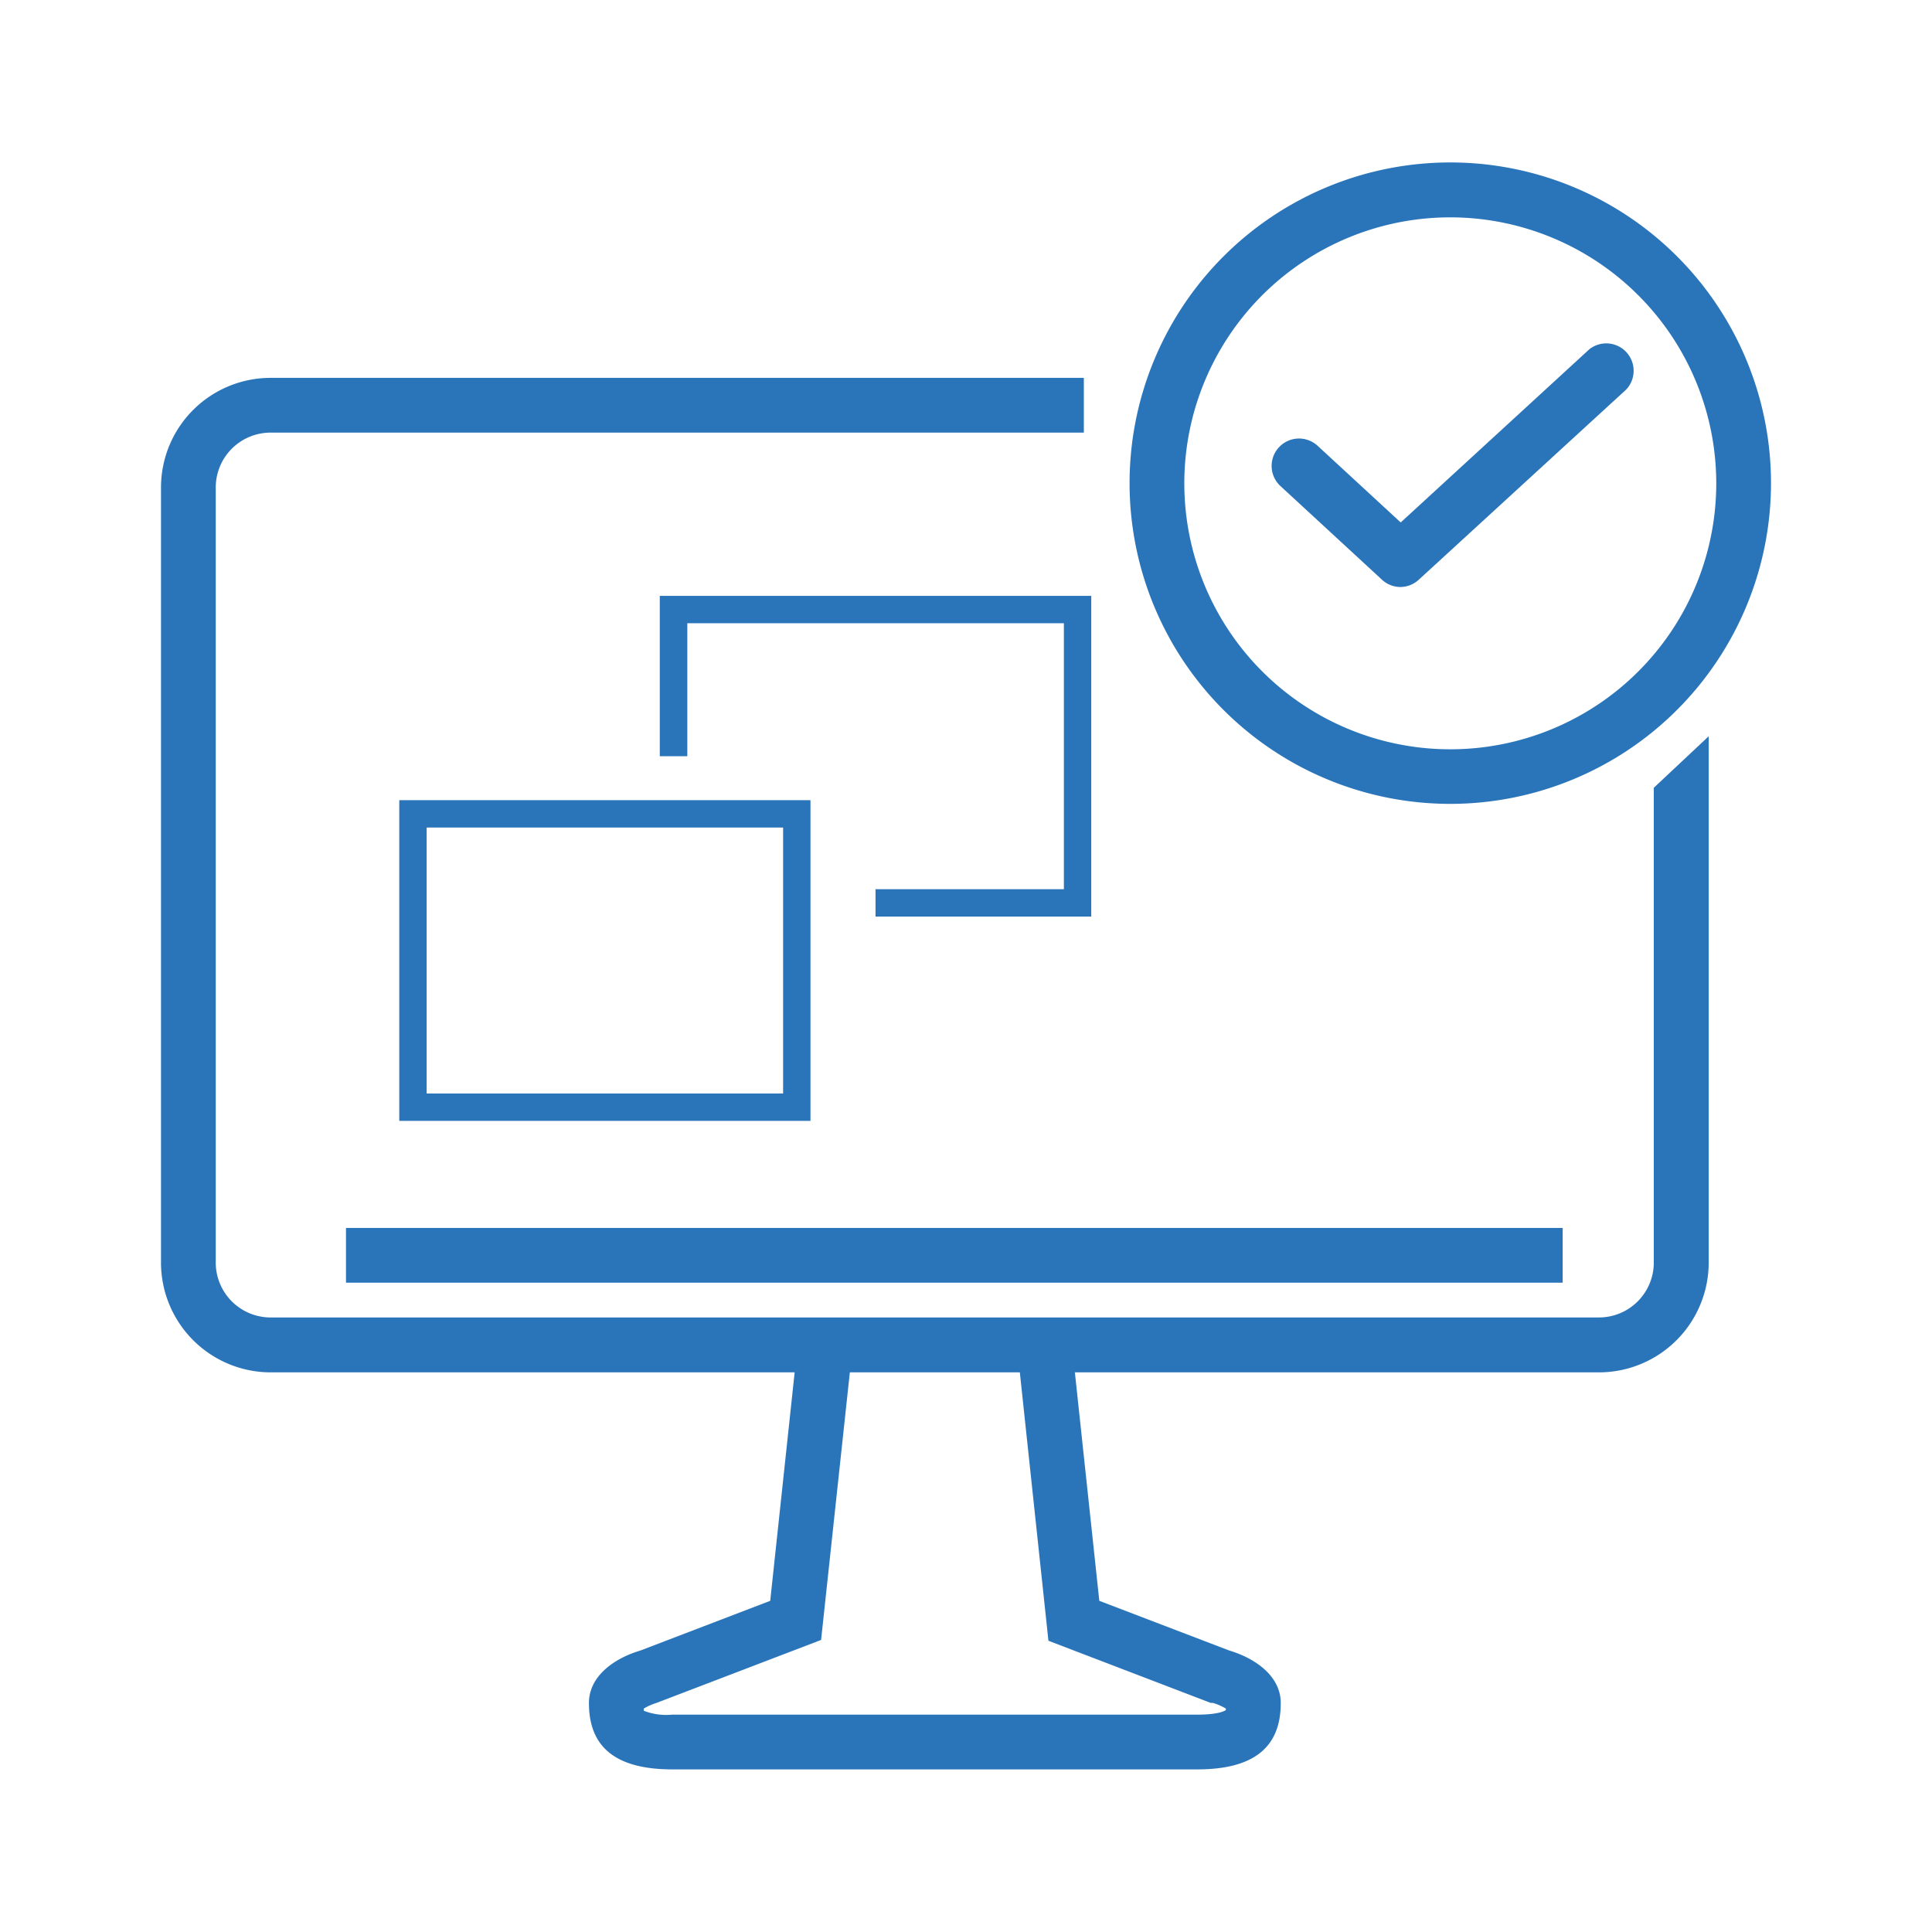
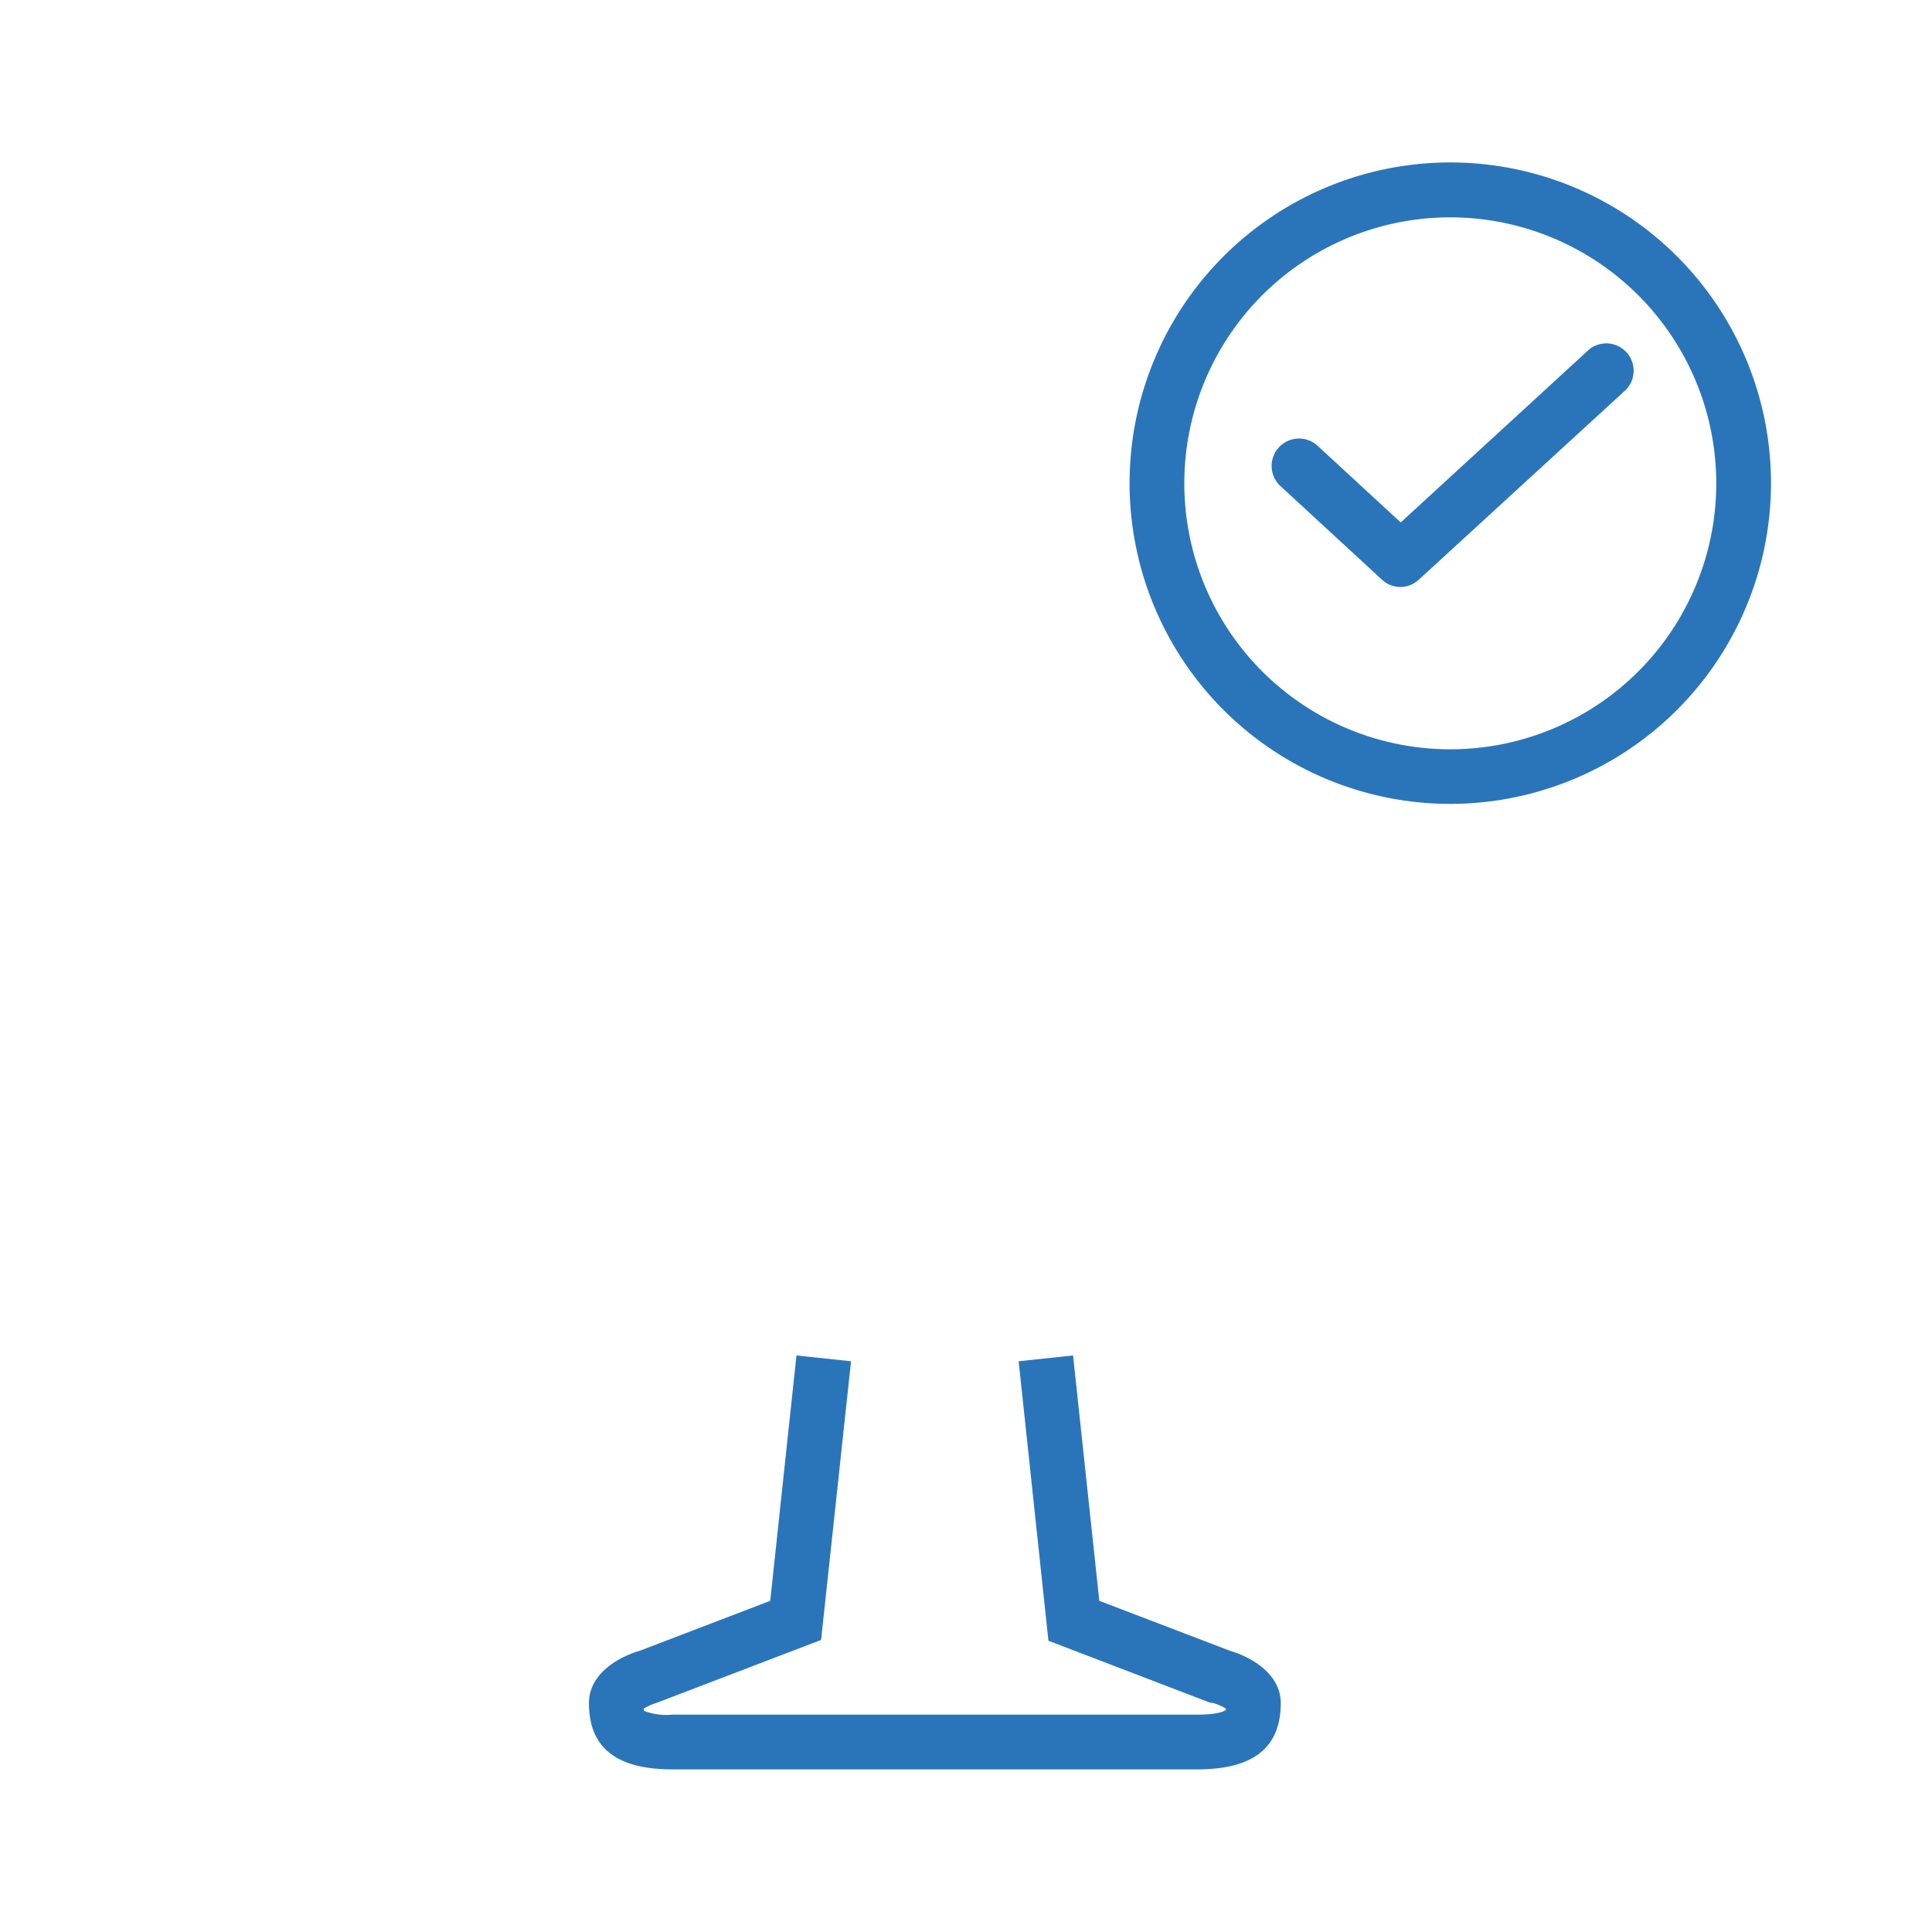
<svg xmlns="http://www.w3.org/2000/svg" id="Layer_1" data-name="Layer 1" viewBox="0 0 120 120">
  <defs>
    <style>.cls-1{fill:#2a75ba;}.cls-2{fill:none;}</style>
  </defs>
  <title>04_Hypercoverged0</title>
-   <path class="cls-1" d="M99.32,85.24H16.81A6.82,6.82,0,0,1,10,78.43V30.28a6.81,6.81,0,0,1,6.81-6.81H67.32v3.4H16.81a3.41,3.41,0,0,0-3.41,3.41V78.43a3.41,3.41,0,0,0,3.41,3.4H99.32a3.41,3.41,0,0,0,3.4-3.4V48.93l3.41-3.2v32.7A6.82,6.82,0,0,1,99.32,85.24Z" />
-   <path class="cls-1" d="M50.34,69.62H24.8V49.7H50.34ZM26.5,67.92H48.64V51.4H26.5Z" />
-   <polygon class="cls-1" points="67.78 56.93 54.38 56.93 54.38 55.23 66.08 55.23 66.08 38.71 42.69 38.71 42.69 46.97 40.98 46.97 40.98 37.01 67.78 37.01 67.78 56.93" />
-   <rect class="cls-1" x="21.49" y="76.27" width="75.57" height="3.4" />
  <path class="cls-1" d="M74.36,109.9H41.77c-3.49,0-5.19-1.35-5.19-4.12,0-1.71,1.63-2.8,3.19-3.26l8.07-3.09,1.63-15.24,3.39.36L51,101.86l-10.22,3.91a3.56,3.56,0,0,0-.79.35.42.42,0,0,0,0,.14,3.83,3.83,0,0,0,1.75.24H74.36c1.44,0,1.78-.28,1.78-.29v-.09a3.81,3.81,0,0,0-.8-.35l-.14,0-10.08-3.86L63.27,84.55l3.38-.36,1.63,15.24,8.08,3.09c1.55.46,3.19,1.55,3.19,3.26C79.55,108.55,77.85,109.9,74.36,109.9Z" />
  <path class="cls-1" d="M90.08,49.93A19.92,19.92,0,1,1,110,30,19.93,19.93,0,0,1,90.08,49.93Zm0-36.43A16.52,16.52,0,1,0,106.6,30,16.53,16.53,0,0,0,90.08,13.5Z" />
  <path class="cls-1" d="M87,36.46A1.69,1.69,0,0,1,85.83,36l-6.3-5.81a1.7,1.7,0,1,1,2.31-2.5L87,32.45,98.72,21.69A1.7,1.7,0,0,1,101,24.2L88.13,36A1.71,1.71,0,0,1,87,36.46Z" />
  <rect class="cls-2" width="120" height="120" />
</svg>